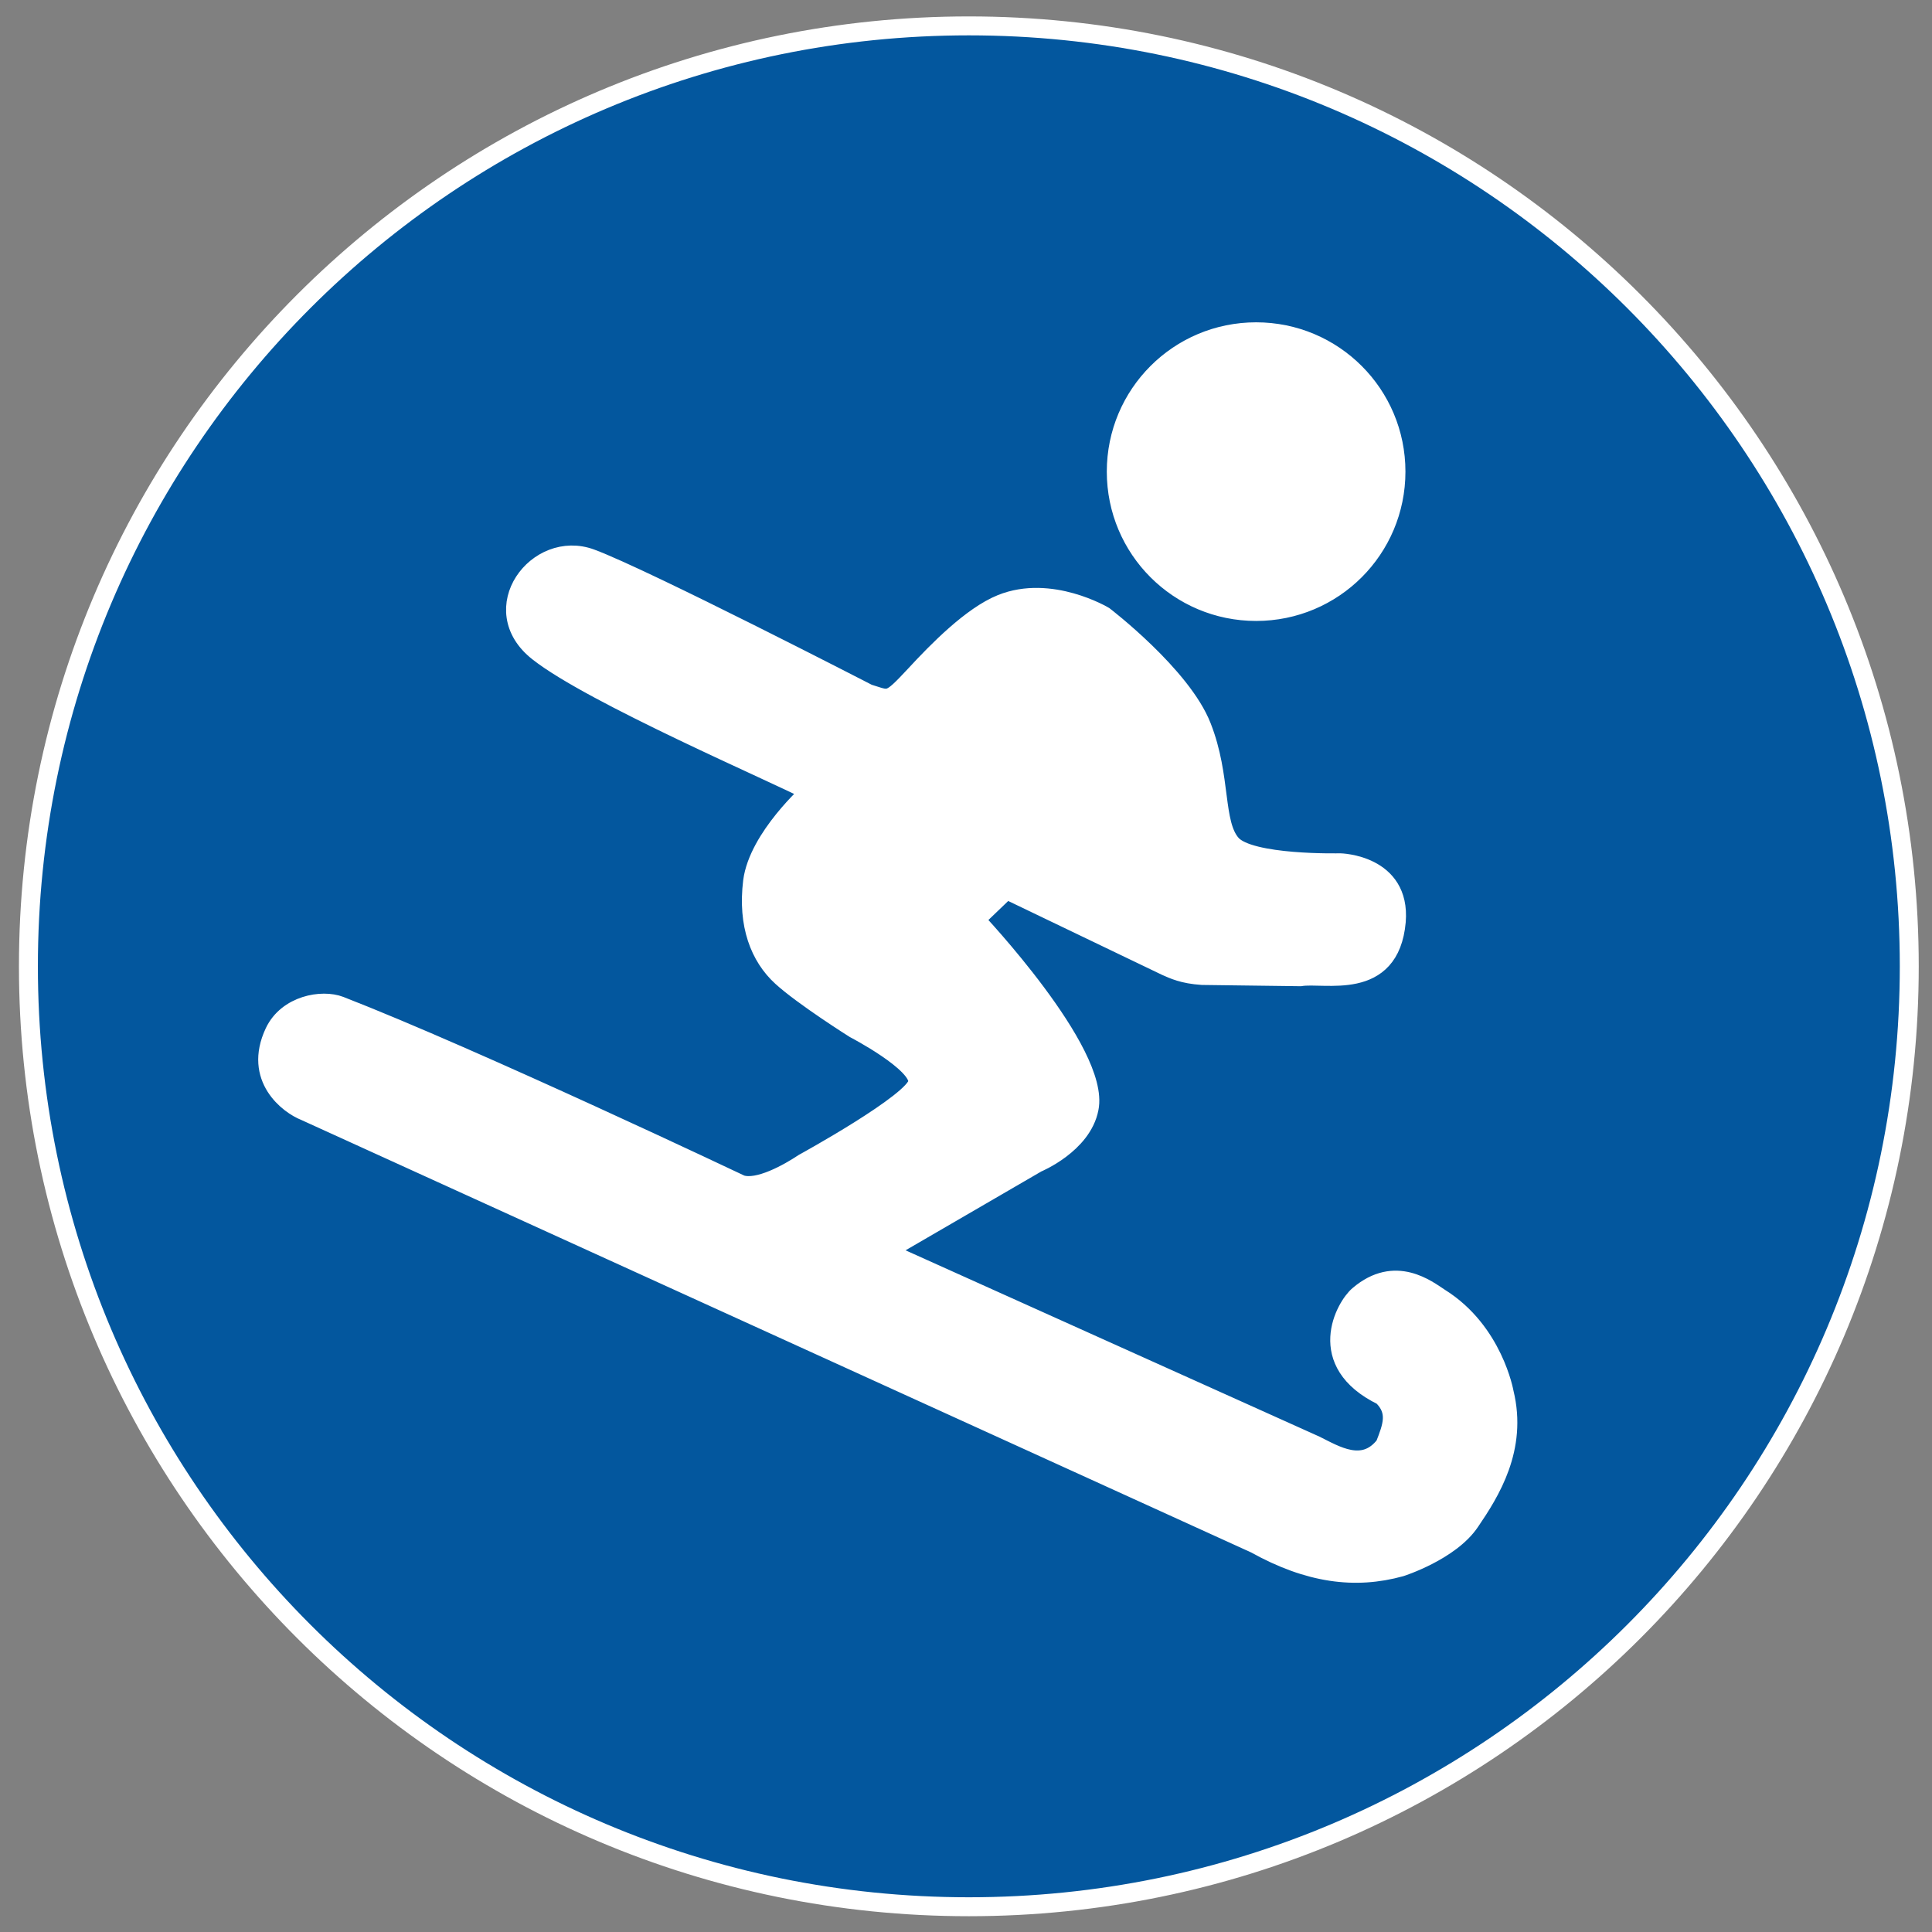
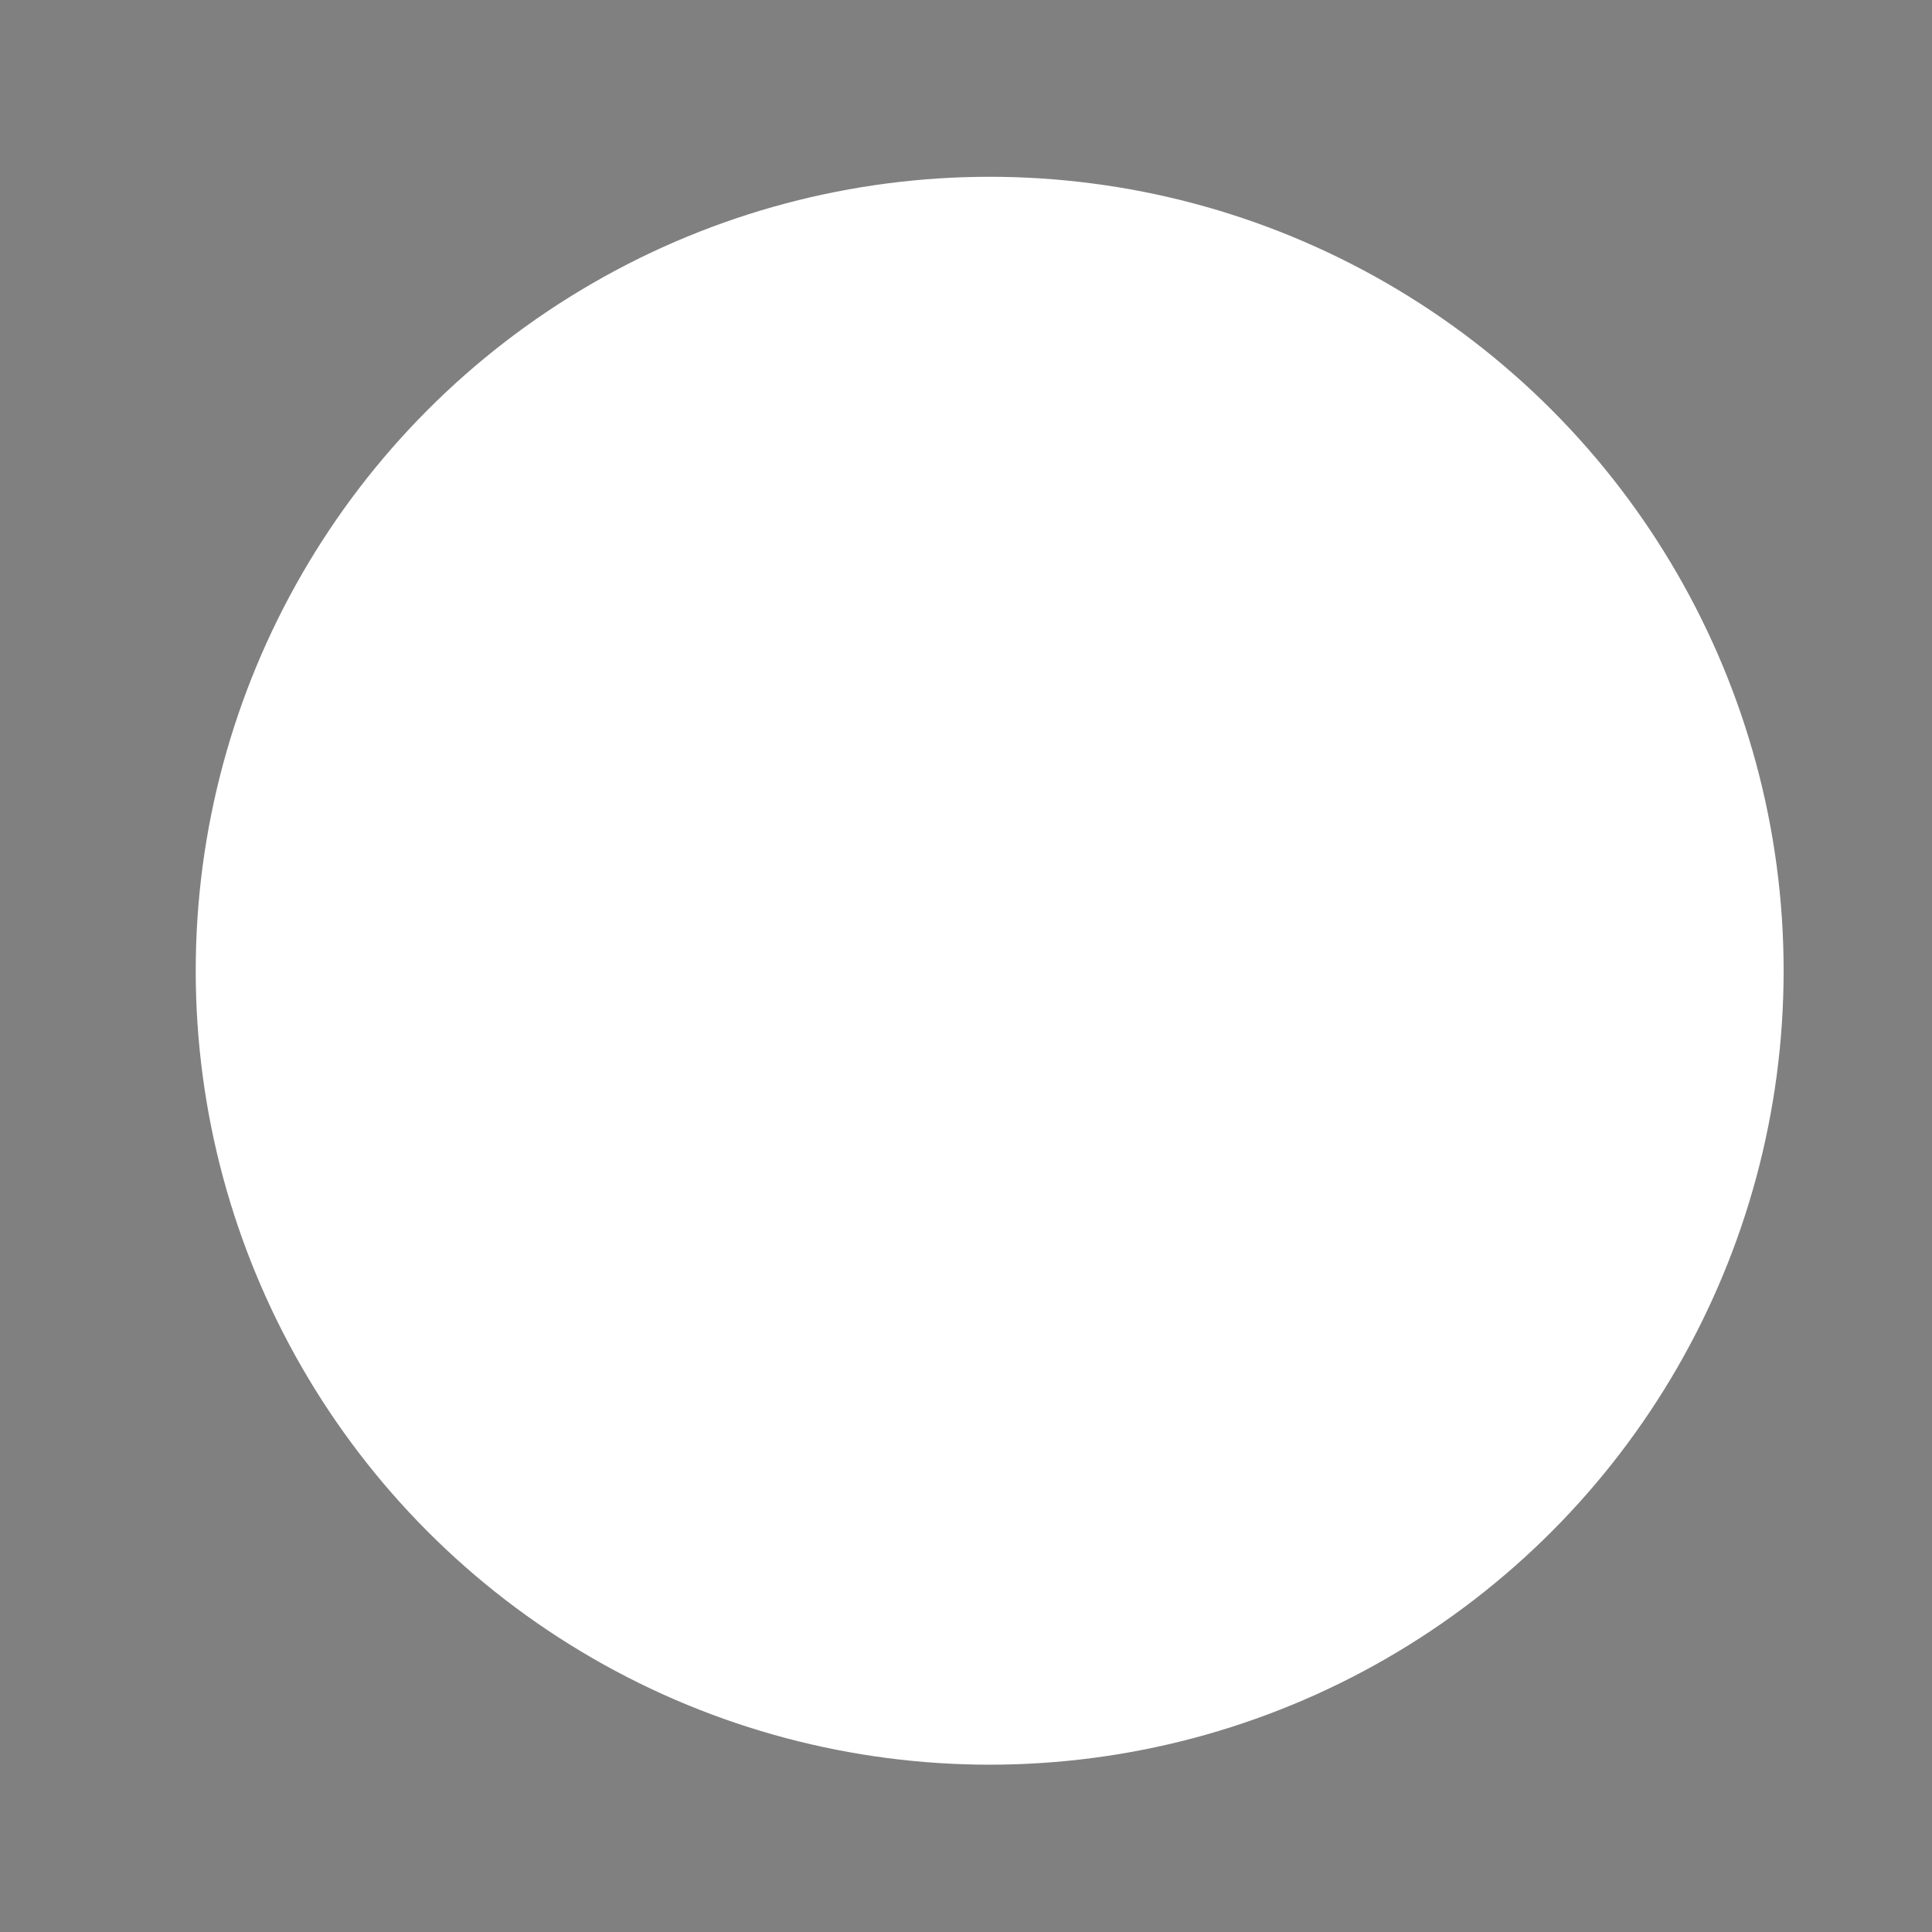
<svg xmlns="http://www.w3.org/2000/svg" version="1.1" x="0px" y="0px" viewBox="0 0 612 612" style="enable-background:new 0 0 612 612;" xml:space="preserve">
  <rect x="0" y="0" width="612" height="612" fill="#808080" stroke="none" />
  <style type="text/css">
	.st0{fill:#FFFFFF;}
	.st1{fill:#03579E;stroke:#FFFFFF;stroke-width:6;stroke-miterlimit:10;}
</style>
  <g id="Ebene_2">
    <circle class="st0" cx="313.5" cy="307.5" r="251.5" />
  </g>
  <g id="Ebene_1">
-     <path class="st1" d="M306.9,8.2C142.4,8.2,9,141.5,9,306.1S142.3,604,306.9,604s297.9-133.3,297.9-297.9S471.4,8.2,306.9,8.2z    M397.9,105.1c24.5,0,44.3,19.8,44.3,44.3s-19.8,44.3-44.3,44.3s-44.3-19.8-44.3-44.3S373.4,105.1,397.9,105.1z M465.7,482   c-6.3,9.4-22,14.4-22,14.4c-14.4,4-29.1,2.1-46-7.3L96.6,352c-5.1-2-16.5-10.5-9.7-25c4.1-8.7,15.1-10.6,20.8-8.4   c42.7,16.6,127,56.6,127,56.6c5.5,1.8,15.1-3.6,19.9-6.8c0,0,35.4-19.4,36.1-25.5c0.8-6.2-20-17-20-17s-16.2-10.2-23.1-16.5   s-10.9-16.4-9.2-30.2c1.8-13.9,18.3-28.5,18.3-28.5c-10.6-5.6-69.1-30.7-86.2-44.2c-17.2-13.5-0.3-35.9,16.7-29.6   c17,6.3,87.8,42.8,87.8,42.8c6.9,2.1,6.4,3.2,14.8-5.8c7.2-7.8,18-18.8,27.4-22.6c15.6-6.3,32.5,3.8,32.5,3.8s24.7,18.9,31,35.1   c6.3,16,3.6,30.6,9.4,37.2c5.8,6.6,34.4,5.9,34.4,5.9s19.3,0.4,17.8,18.6c-2,22.5-22.8,16.2-30.4,17.5l-31.1-0.4   c-6.1-0.4-9.1-1.9-11.4-2.9l-50.6-24.3l-9.9,9.5c0,0,39.7,42,36.1,59.8c-2.2,11.4-16.5,17.3-16.5,17.3l-48.2,28l136.4,61.4   c6.1,3,15.2,8.8,22,0c2.3-5.9,4.2-10.7-0.8-15.6c-21.8-10.6-11.7-28.4-7.5-31.9c11.6-9.9,21.7-1.8,25.7,0.8   c17,10.6,20.4,30.1,20.4,30.1C480.8,458.8,472.1,472.6,465.7,482z" />
-   </g>
+     </g>
</svg>